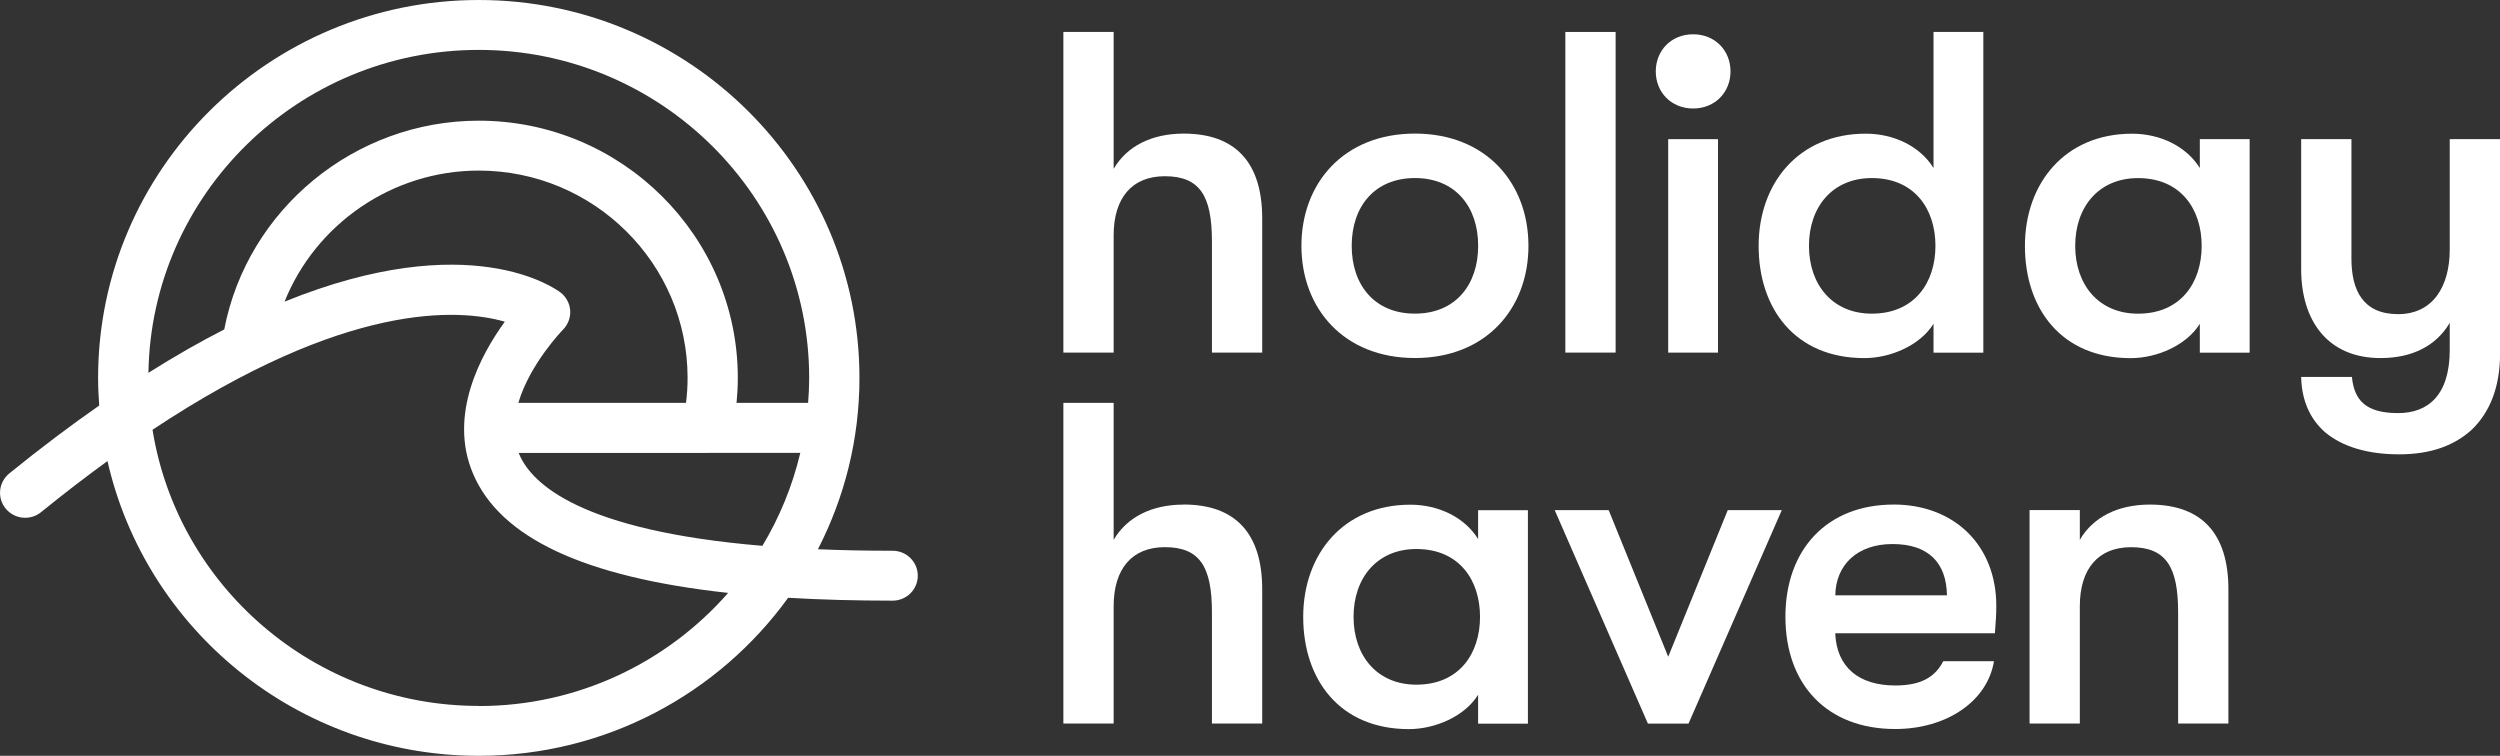
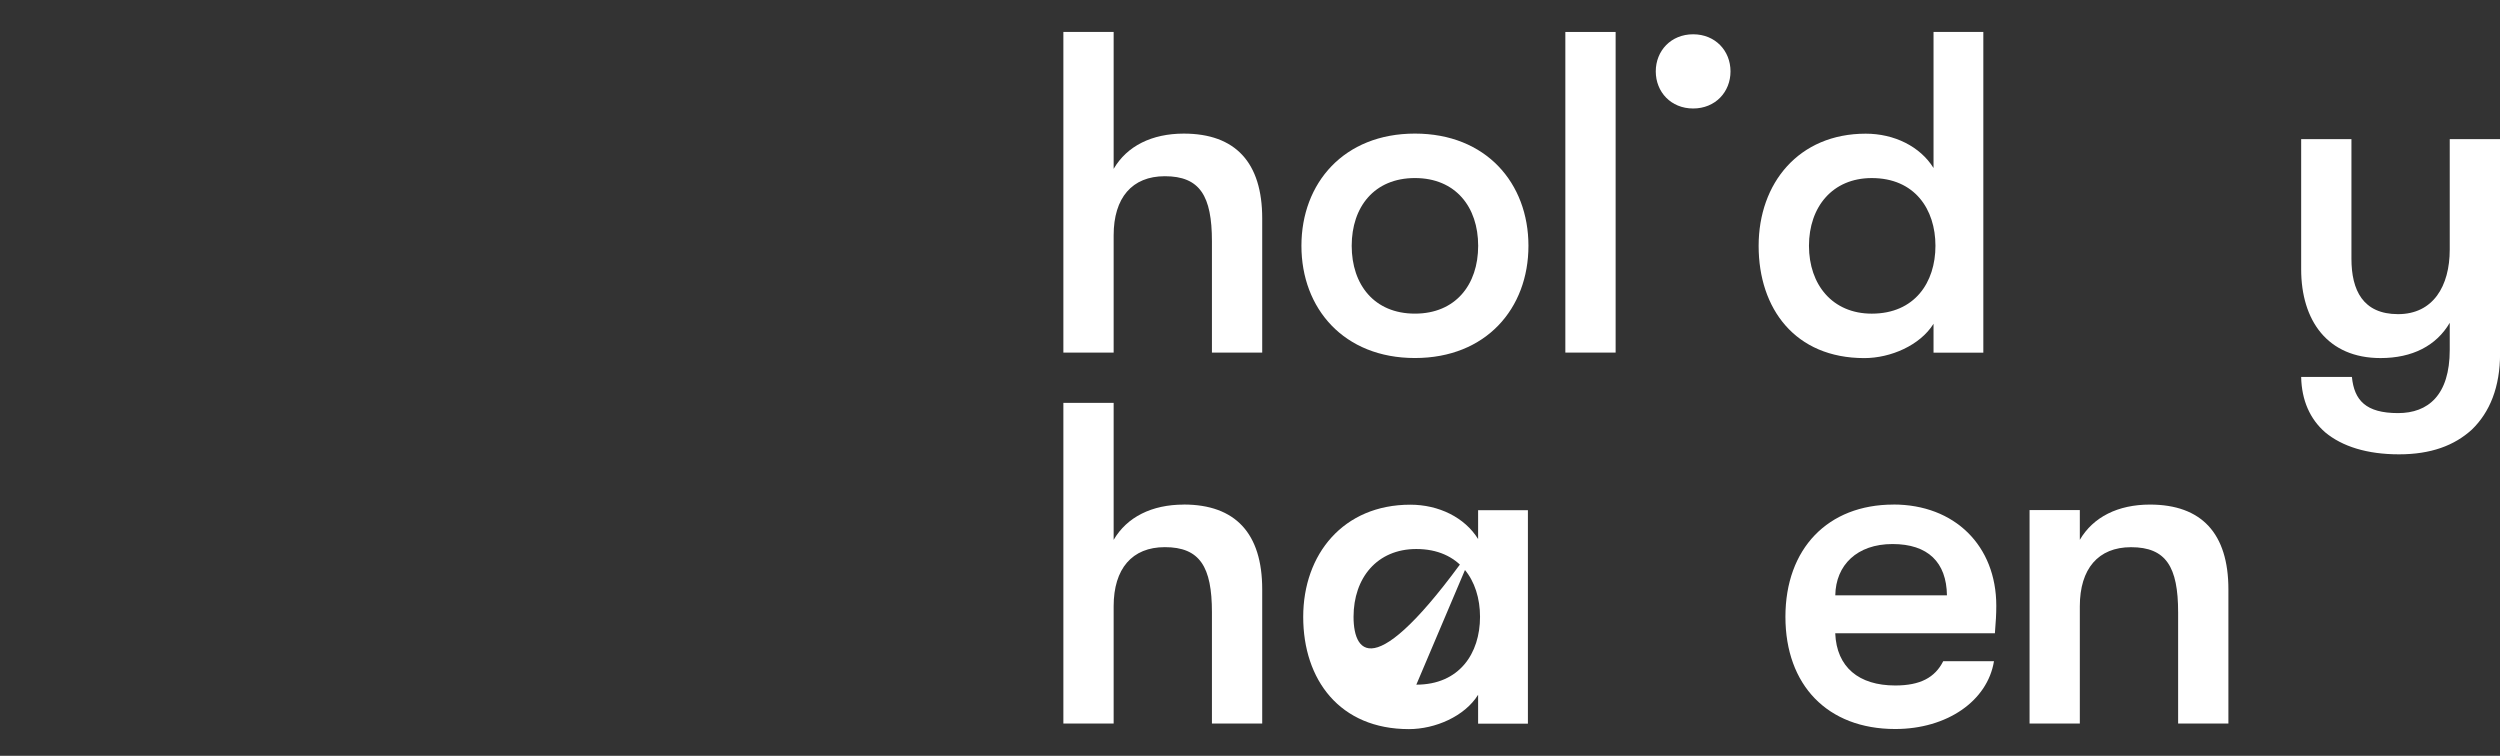
<svg xmlns="http://www.w3.org/2000/svg" width="172" height="52" viewBox="0 0 172 52" fill="none">
  <rect x="0" y="0" width="172" height="52" fill="#333333" stroke="none" />
  <g clip-path="url(#clip0_1215_1282)">
-     <path d="M61.414 37.892C59.571 37.892 57.864 37.856 56.272 37.788C58.096 34.246 59.13 30.24 59.13 25.998C59.13 11.664 47.379 0 32.939 0C18.499 0 6.749 11.664 6.749 25.998C6.749 26.639 6.781 27.272 6.826 27.9C4.86 29.273 2.799 30.818 0.637 32.575C-0.1 33.176 -0.214 34.256 0.392 34.992C0.997 35.724 2.084 35.837 2.826 35.236C4.41 33.948 5.934 32.783 7.395 31.721C10.03 43.313 20.479 52 32.939 52C41.7 52 49.464 47.704 54.224 41.127C56.449 41.258 58.847 41.325 61.414 41.325C62.37 41.325 63.143 40.557 63.143 39.609C63.143 38.66 62.37 37.892 61.414 37.892ZM38.56 20.121C38.223 19.863 32.334 15.576 19.578 20.753C21.708 15.436 26.964 11.736 32.939 11.736C40.862 11.736 47.306 18.133 47.306 25.998C47.306 26.576 47.27 27.15 47.197 27.719H35.661C36.457 25.026 38.701 22.714 38.733 22.682C39.078 22.334 39.261 21.851 39.229 21.363C39.197 20.875 38.951 20.419 38.564 20.121H38.56ZM48.658 31.157C48.658 31.157 48.658 31.157 48.663 31.157H55.061C54.52 33.442 53.632 35.593 52.453 37.553C40.002 36.514 36.594 33.307 35.724 31.256C35.711 31.224 35.702 31.193 35.688 31.161H48.654L48.658 31.157ZM32.939 3.433C45.472 3.433 55.671 13.557 55.671 25.998C55.671 26.576 55.644 27.15 55.598 27.719H50.674C50.729 27.145 50.761 26.572 50.761 25.998C50.761 16.24 42.765 8.303 32.935 8.303C24.388 8.303 17.016 14.415 15.428 22.664C13.785 23.504 12.046 24.493 10.212 25.65C10.403 13.367 20.52 3.433 32.935 3.433H32.939ZM32.939 48.567C21.626 48.567 12.219 40.318 10.494 29.567C23.824 20.721 31.556 21.227 34.732 22.131C33.058 24.435 30.841 28.55 32.539 32.575C34.4 36.993 40.175 39.708 50.096 40.792C45.923 45.554 39.784 48.576 32.944 48.576L32.939 48.567Z" fill="white" />
    <path d="M81.443 9.192C79.254 9.192 77.538 10.041 76.619 11.618V2.199H73.16V24.258H76.619V16.19C76.619 13.606 77.888 12.124 80.141 12.124C82.553 12.124 83.381 13.479 83.381 16.601V24.258H86.84V15.024C86.84 11.18 84.997 9.192 81.443 9.192Z" fill="white" />
    <path d="M97.347 9.191C92.46 9.191 89.538 12.593 89.538 16.912C89.538 21.23 92.46 24.632 97.347 24.632C102.235 24.632 105.157 21.23 105.157 16.912C105.157 12.593 102.235 9.191 97.347 9.191ZM97.347 21.578C94.553 21.578 92.997 19.59 92.997 16.912C92.997 14.233 94.553 12.25 97.347 12.25C100.142 12.25 101.698 14.237 101.698 16.912C101.698 19.586 100.142 21.578 97.347 21.578Z" fill="white" />
    <path d="M111.155 2.199H107.696V24.258H111.155V2.199Z" fill="white" />
    <path d="M116.488 7.464C118.013 7.464 119.059 6.33 119.059 4.912C119.059 3.493 118.013 2.359 116.488 2.359C114.964 2.359 113.917 3.493 113.917 4.912C113.917 6.33 114.964 7.464 116.488 7.464Z" fill="white" />
-     <path d="M118.199 9.574H114.772V24.26H118.199V9.574Z" fill="white" />
    <path d="M128.266 24.637C130.078 24.637 132.107 23.756 133.027 22.275V24.262H136.453V2.199H133.027V11.559C132.107 10.078 130.328 9.197 128.362 9.197C123.757 9.197 120.994 12.598 120.994 16.917C120.994 21.236 123.502 24.637 128.266 24.637ZM128.776 12.251C131.73 12.251 133.159 14.392 133.159 16.912C133.159 19.433 131.73 21.579 128.776 21.579C126.077 21.579 124.457 19.591 124.457 16.912C124.457 14.234 126.077 12.251 128.776 12.251Z" fill="white" />
-     <path d="M151.348 11.562C150.429 10.08 148.649 9.199 146.683 9.199C142.078 9.199 139.315 12.601 139.315 16.919C139.315 21.238 141.823 24.64 146.588 24.64C148.399 24.64 150.429 23.759 151.348 22.277V24.265H154.775V9.574H151.348V11.562ZM147.093 21.581C144.394 21.581 142.774 19.594 142.774 16.915C142.774 14.236 144.394 12.253 147.093 12.253C150.046 12.253 151.475 14.394 151.475 16.915C151.475 19.436 150.046 21.581 147.093 21.581Z" fill="white" />
    <path d="M168.542 9.574V17.168C168.542 19.689 167.399 21.613 164.987 21.613C162.575 21.613 161.779 19.973 161.779 17.8V9.574H158.32V18.523C158.32 22.051 160.132 24.635 163.781 24.635C165.97 24.635 167.622 23.786 168.542 22.209V24.071C168.542 27.192 167.049 28.421 164.987 28.421C162.767 28.421 161.97 27.54 161.811 25.932H158.32C158.352 27.54 158.926 28.832 159.972 29.744C161.146 30.72 162.862 31.258 165.051 31.258C167.24 31.258 168.86 30.657 170.066 29.555C171.304 28.358 172.005 26.623 172.005 24.324V9.574H168.546H168.542Z" fill="white" />
    <path d="M81.443 34.716C79.254 34.716 77.538 35.566 76.619 37.142V27.719H73.16V49.777H76.619V41.709C76.619 39.125 77.888 37.644 80.141 37.644C82.553 37.644 83.381 38.999 83.381 42.12V49.777H86.84V40.544C86.84 36.699 84.997 34.712 81.443 34.712V34.716Z" fill="white" />
-     <path d="M101.694 37.085C100.774 35.604 98.995 34.723 97.029 34.723C92.424 34.723 89.661 38.124 89.661 42.443C89.661 46.762 92.169 50.163 96.933 50.163C98.745 50.163 100.774 49.282 101.694 47.801V49.788H105.12V35.102H101.694V37.085ZM97.443 47.105C94.744 47.105 93.124 45.117 93.124 42.438C93.124 39.76 94.744 37.772 97.443 37.772C100.397 37.772 101.826 39.913 101.826 42.438C101.826 44.964 100.397 47.105 97.443 47.105Z" fill="white" />
-     <path d="M114.773 45.185L110.677 35.098H106.964L113.376 49.784H116.17L122.587 35.098H118.869L114.773 45.185Z" fill="white" />
+     <path d="M101.694 37.085C100.774 35.604 98.995 34.723 97.029 34.723C92.424 34.723 89.661 38.124 89.661 42.443C89.661 46.762 92.169 50.163 96.933 50.163C98.745 50.163 100.774 49.282 101.694 47.801V49.788H105.12V35.102H101.694V37.085ZC94.744 47.105 93.124 45.117 93.124 42.438C93.124 39.76 94.744 37.772 97.443 37.772C100.397 37.772 101.826 39.913 101.826 42.438C101.826 44.964 100.397 47.105 97.443 47.105Z" fill="white" />
    <path d="M130.268 34.715C125.759 34.715 122.837 37.742 122.837 42.436C122.837 47.129 125.727 50.156 130.391 50.156C133.946 50.156 136.74 48.232 137.186 45.489H133.695C133.122 46.623 132.107 47.161 130.391 47.161C127.884 47.161 126.359 45.901 126.264 43.57H137.249C137.313 42.752 137.345 42.278 137.345 41.677C137.345 37.548 134.487 34.711 130.264 34.711L130.268 34.715ZM126.268 40.959C126.3 38.88 127.761 37.43 130.205 37.43C132.649 37.43 133.918 38.691 133.95 40.959H126.268Z" fill="white" />
    <path d="M147.916 34.715C145.727 34.715 144.012 35.564 143.092 37.141V35.094H139.634V49.78H143.092V41.712C143.092 39.128 144.362 37.647 146.615 37.647C149.027 37.647 149.855 39.002 149.855 42.123V49.78H153.314V40.547C153.314 36.703 151.471 34.715 147.916 34.715Z" fill="white" />
  </g>
  <defs>
    <clipPath id="clip0_1215_1282">
      <rect width="172" height="52" fill="white" />
    </clipPath>
  </defs>
</svg>